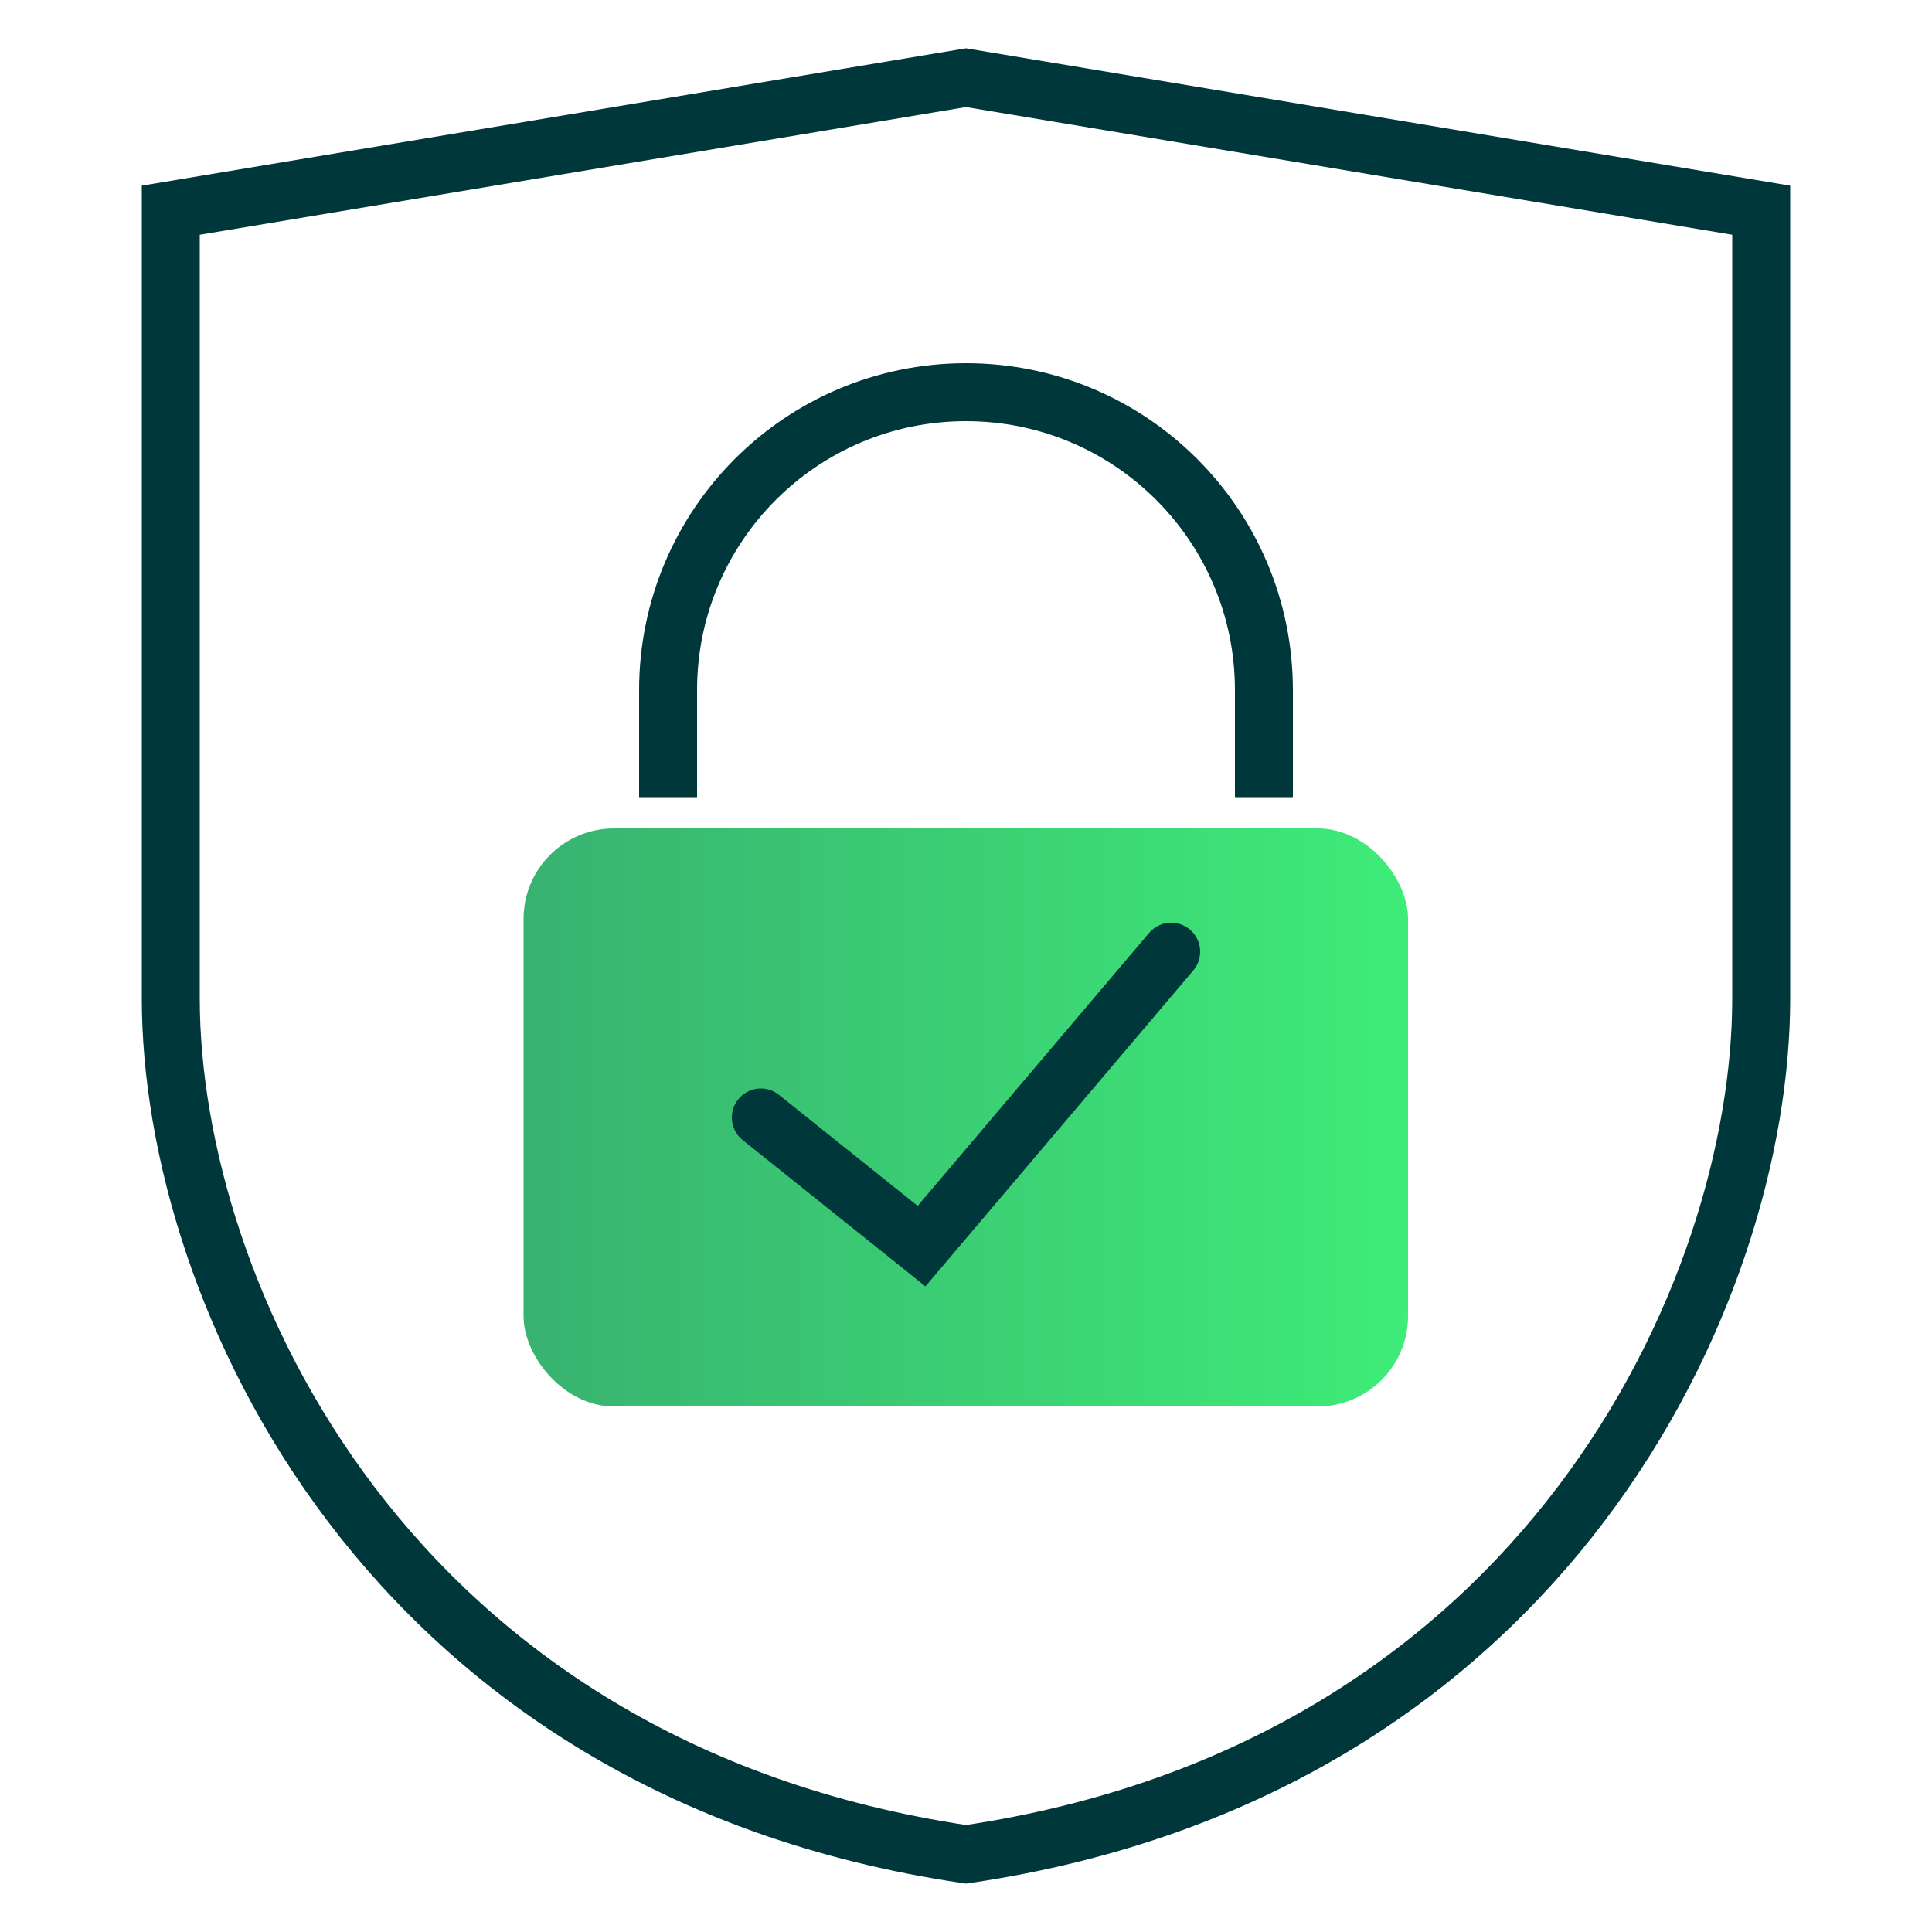
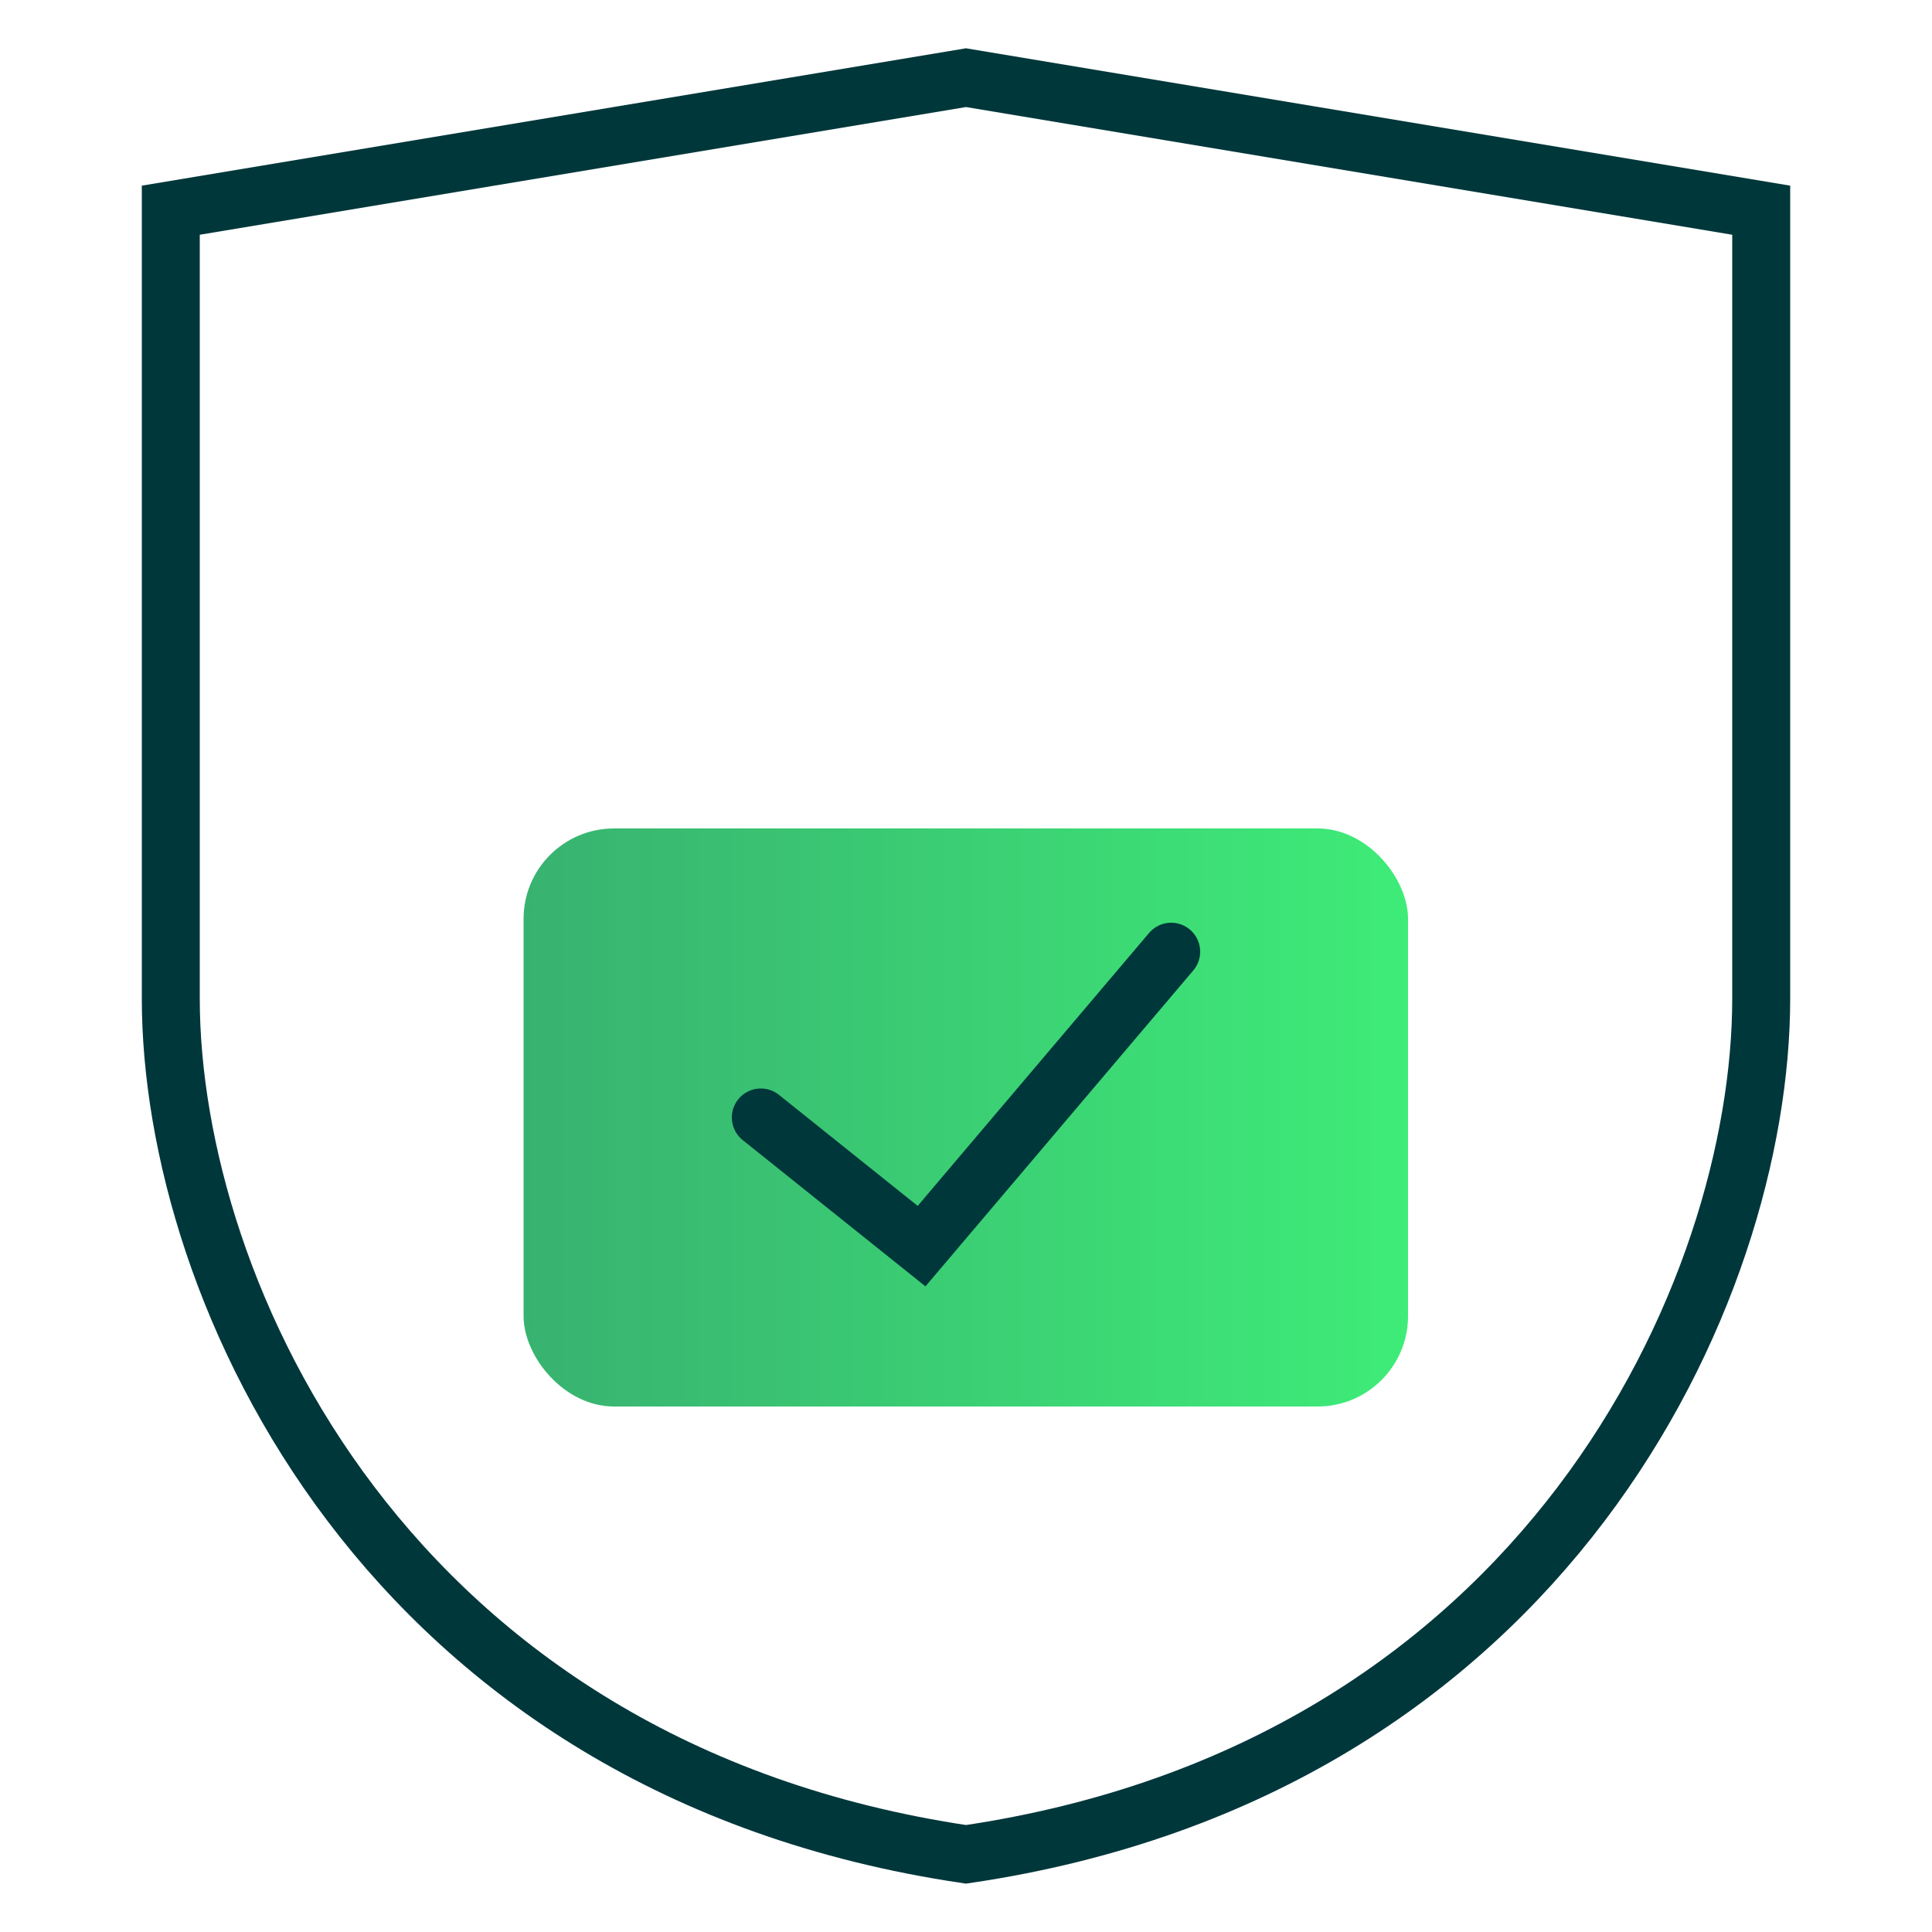
<svg xmlns="http://www.w3.org/2000/svg" id="Layer_1" data-name="Layer 1" viewBox="0 0 50 50">
  <defs>
    <style>
      .cls-1 {
        stroke-linecap: round;
      }

      .cls-1, .cls-2 {
        fill: none;
        stroke: #00373b;
        stroke-width: 1.5px;
      }

      .cls-3 {
        fill: url(#Fill_Gradient);
      }
    </style>
    <linearGradient id="Fill_Gradient" data-name="Fill Gradient" x1="13.55" y1="28.92" x2="36.45" y2="28.92" gradientUnits="userSpaceOnUse">
      <stop offset="0" stop-color="#38b270" />
      <stop offset="1" stop-color="#3eec78" />
    </linearGradient>
  </defs>
  <path class="cls-2" d="m25,2.01l20.58,3.43s0,12.82,0,20.4c0,7.58-5.58,19.94-20.58,22.15-15-2.22-20.58-14.57-20.58-22.15V5.44l20.58-3.43Z" />
  <rect class="cls-3" x="13.55" y="21.44" width="22.89" height="14.96" rx="2.34" ry="2.34" />
-   <path class="cls-2" d="m17.29,20.63v-2.77c0-4.26,3.45-7.71,7.71-7.71h0c4.26,0,7.71,3.45,7.71,7.71v2.77" />
  <polyline class="cls-1" points="19.69 28.92 23.85 32.25 30.31 24.63" />
</svg>